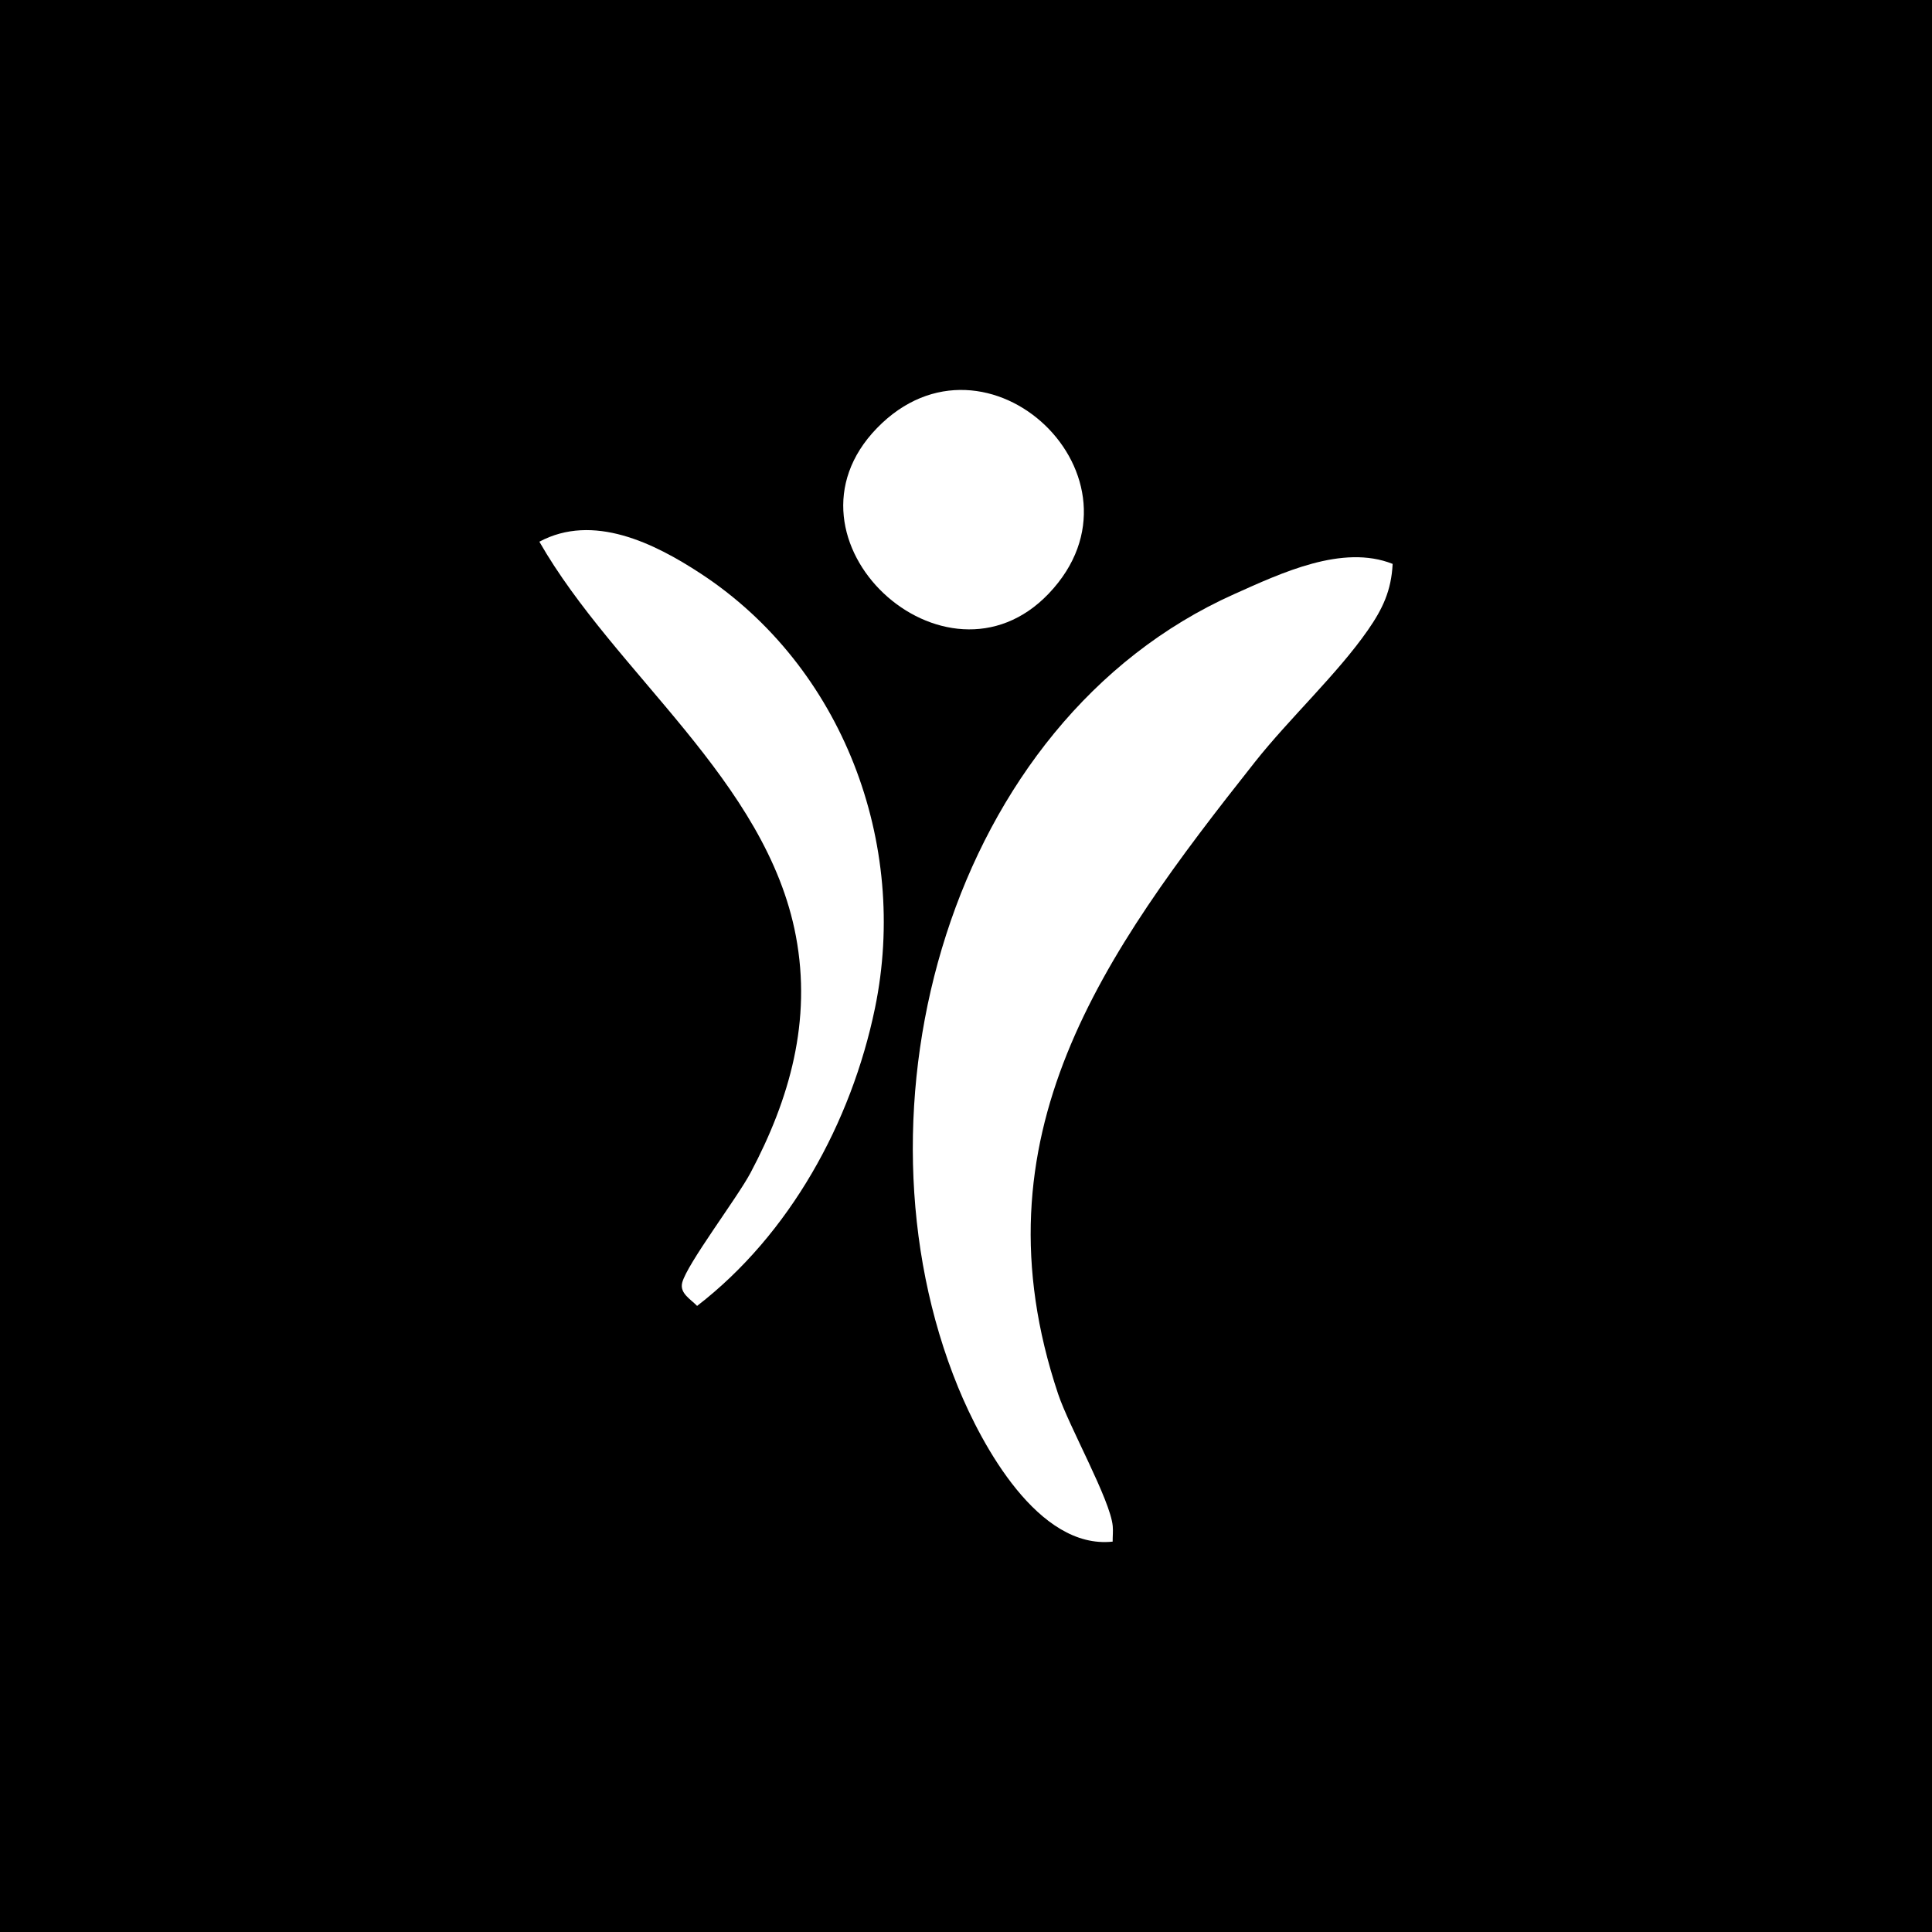
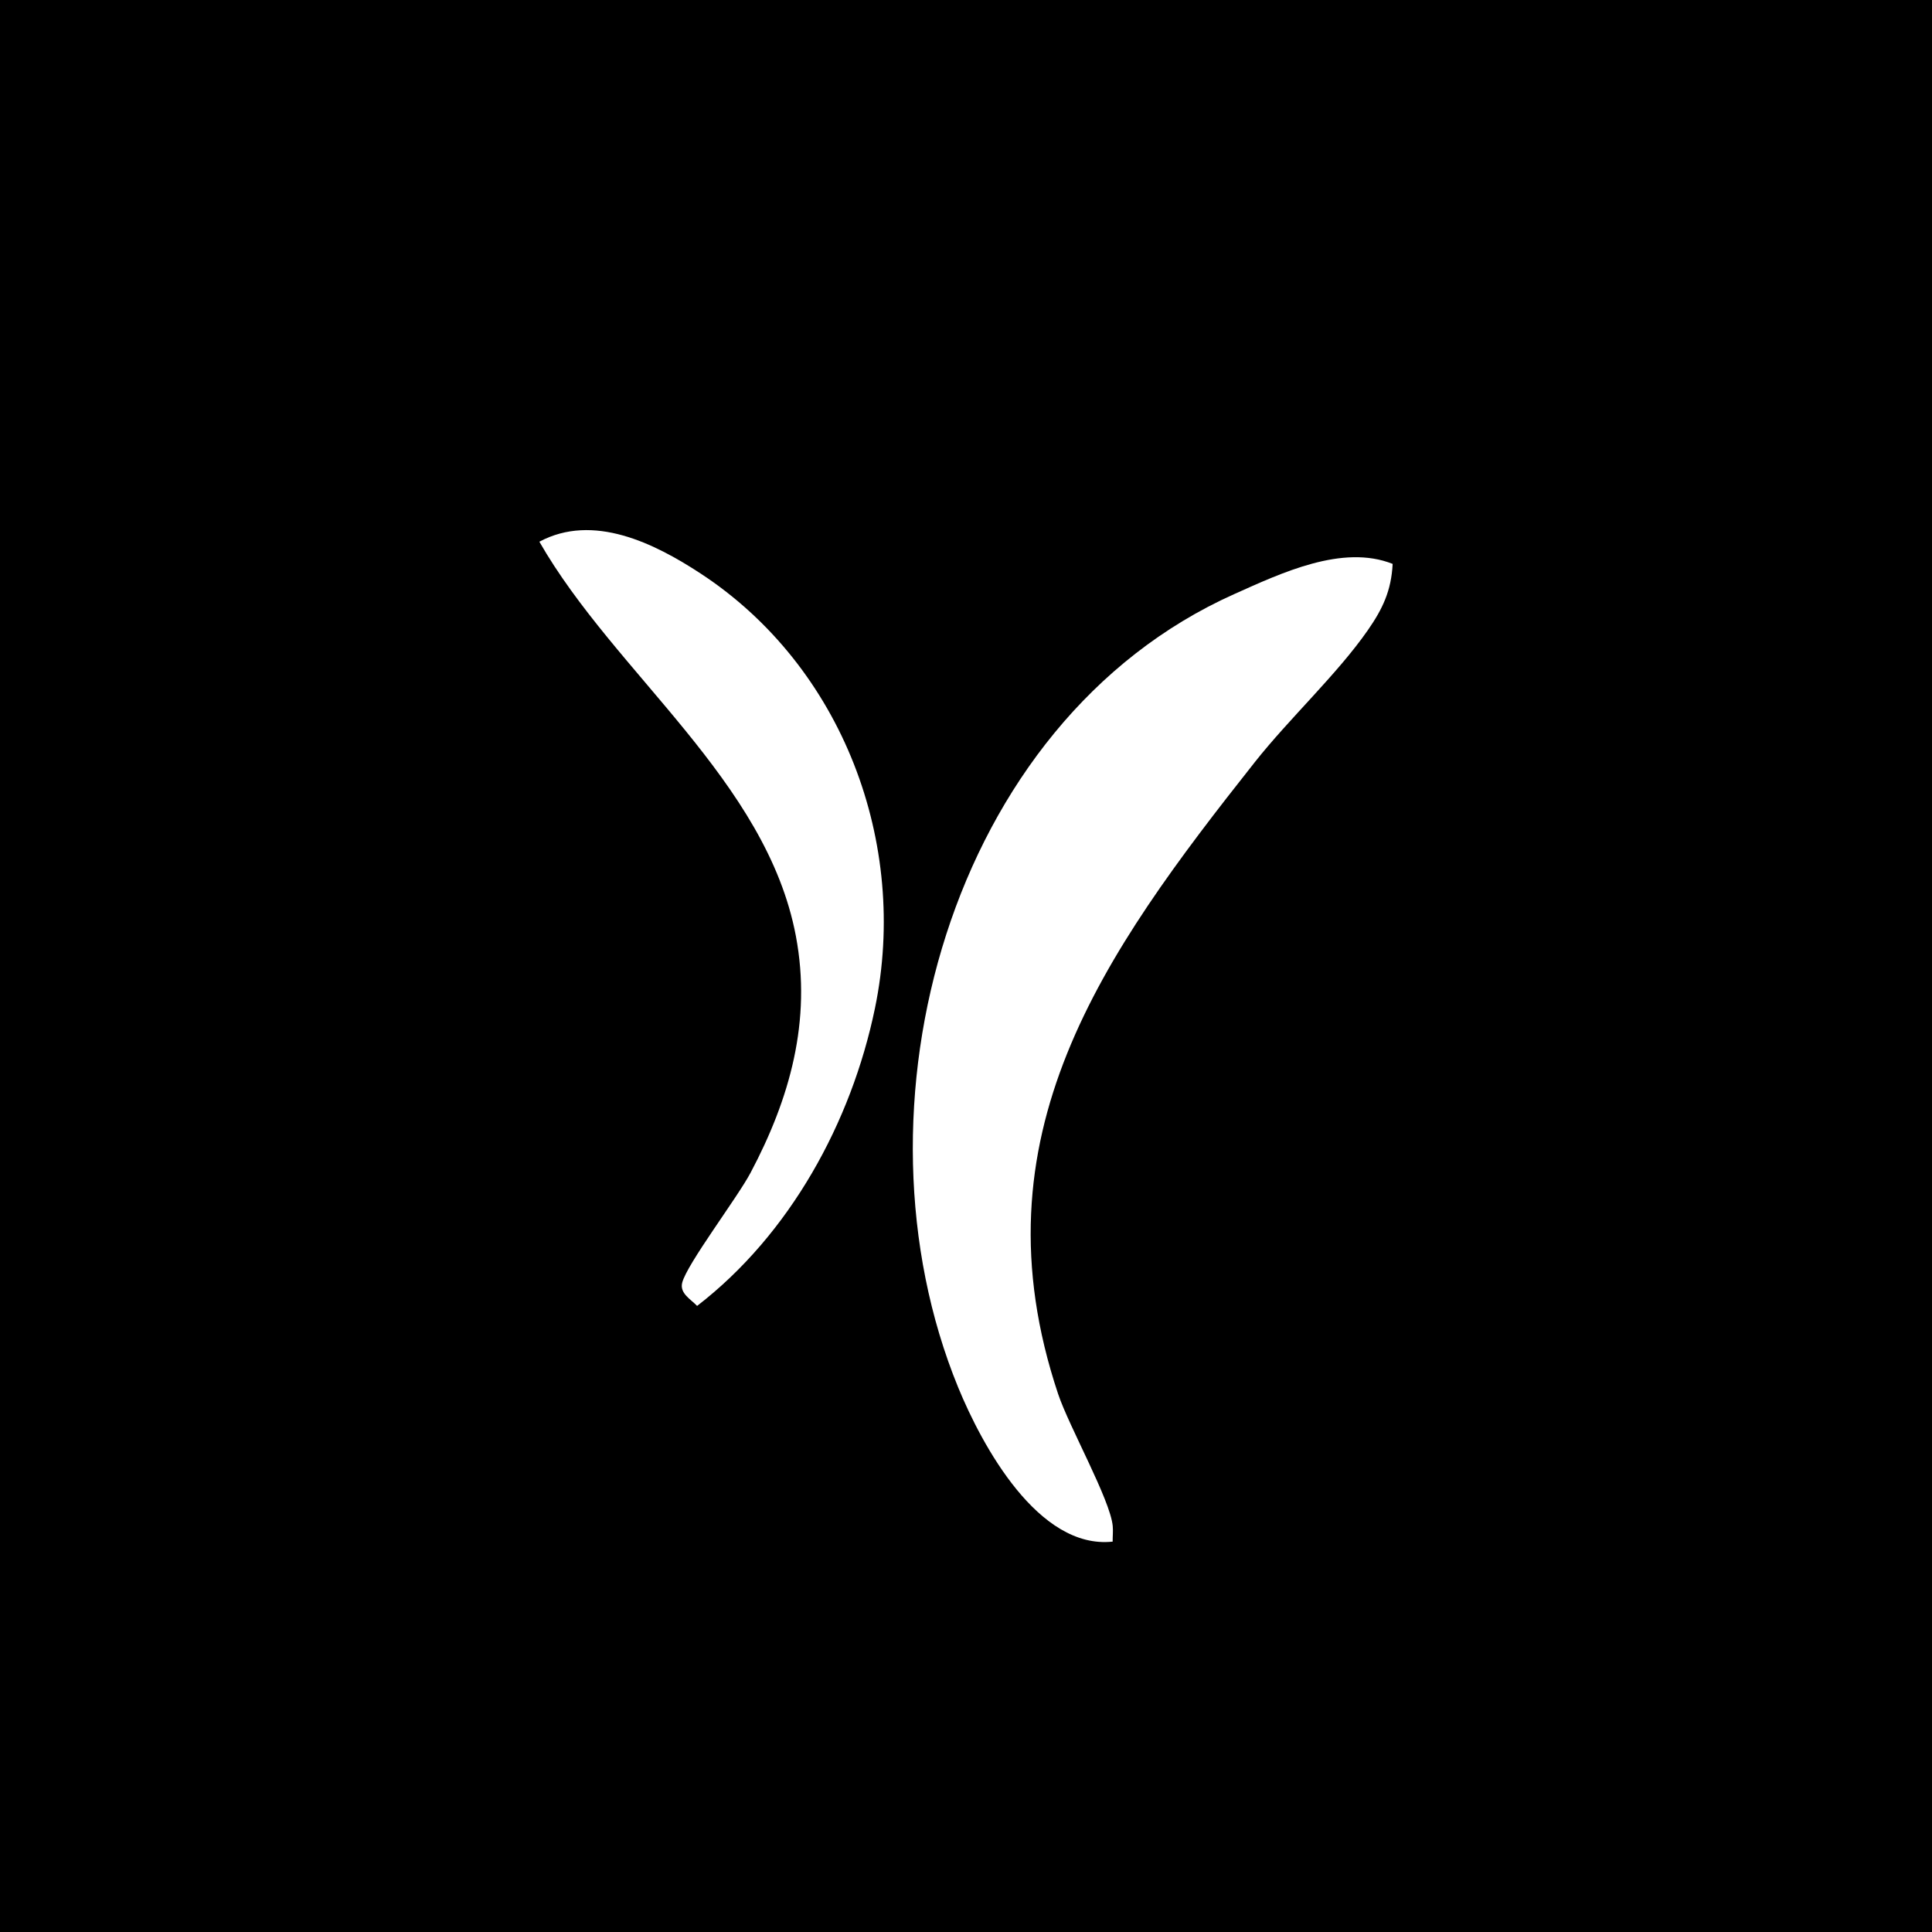
<svg xmlns="http://www.w3.org/2000/svg" id="Camada_2" data-name="Camada 2" viewBox="0 0 482.04 482.04">
  <defs>
    <style>
      .cls-1 {
        fill: #fff;
      }
    </style>
  </defs>
  <g id="Camada_1-2" data-name="Camada 1">
    <rect width="482.04" height="482.04" />
    <g>
      <path class="cls-1" d="M347.47,140.7c-.34,6.68-2.49,11.21-6.19,16.53-7.61,10.94-19.57,22.02-28.14,32.85-38.05,48.08-70.62,93.44-49.14,157.71,2.73,8.17,13.05,26.47,13.63,32.97.12,1.29-.03,2.6-.02,3.88-18.53,2-32.58-23.94-38.56-38.52-28.42-69.37-2.42-165.94,68.85-197.87,11.79-5.28,27.05-12.53,39.56-7.56Z" />
      <path class="cls-1" d="M134.57,135.16c13.43-7.19,28.68.36,40.26,7.95,35.38,23.2,52.01,67.27,43.47,108.47-5.9,28.49-21.24,56.41-44.37,74.25-1.56-1.66-4.39-3.11-3.72-5.79,1.17-4.65,13.74-21.18,17.05-27.42,9.81-18.49,15.29-37.95,11.32-59.05-7.32-38.84-45.15-65.49-64.01-98.42Z" />
-       <path class="cls-1" d="M261.7,148.06c-25.84,27.19-69.8-13.51-42.9-41.24,27.42-28.25,70.14,12.57,42.9,41.24Z" />
    </g>
  </g>
</svg>